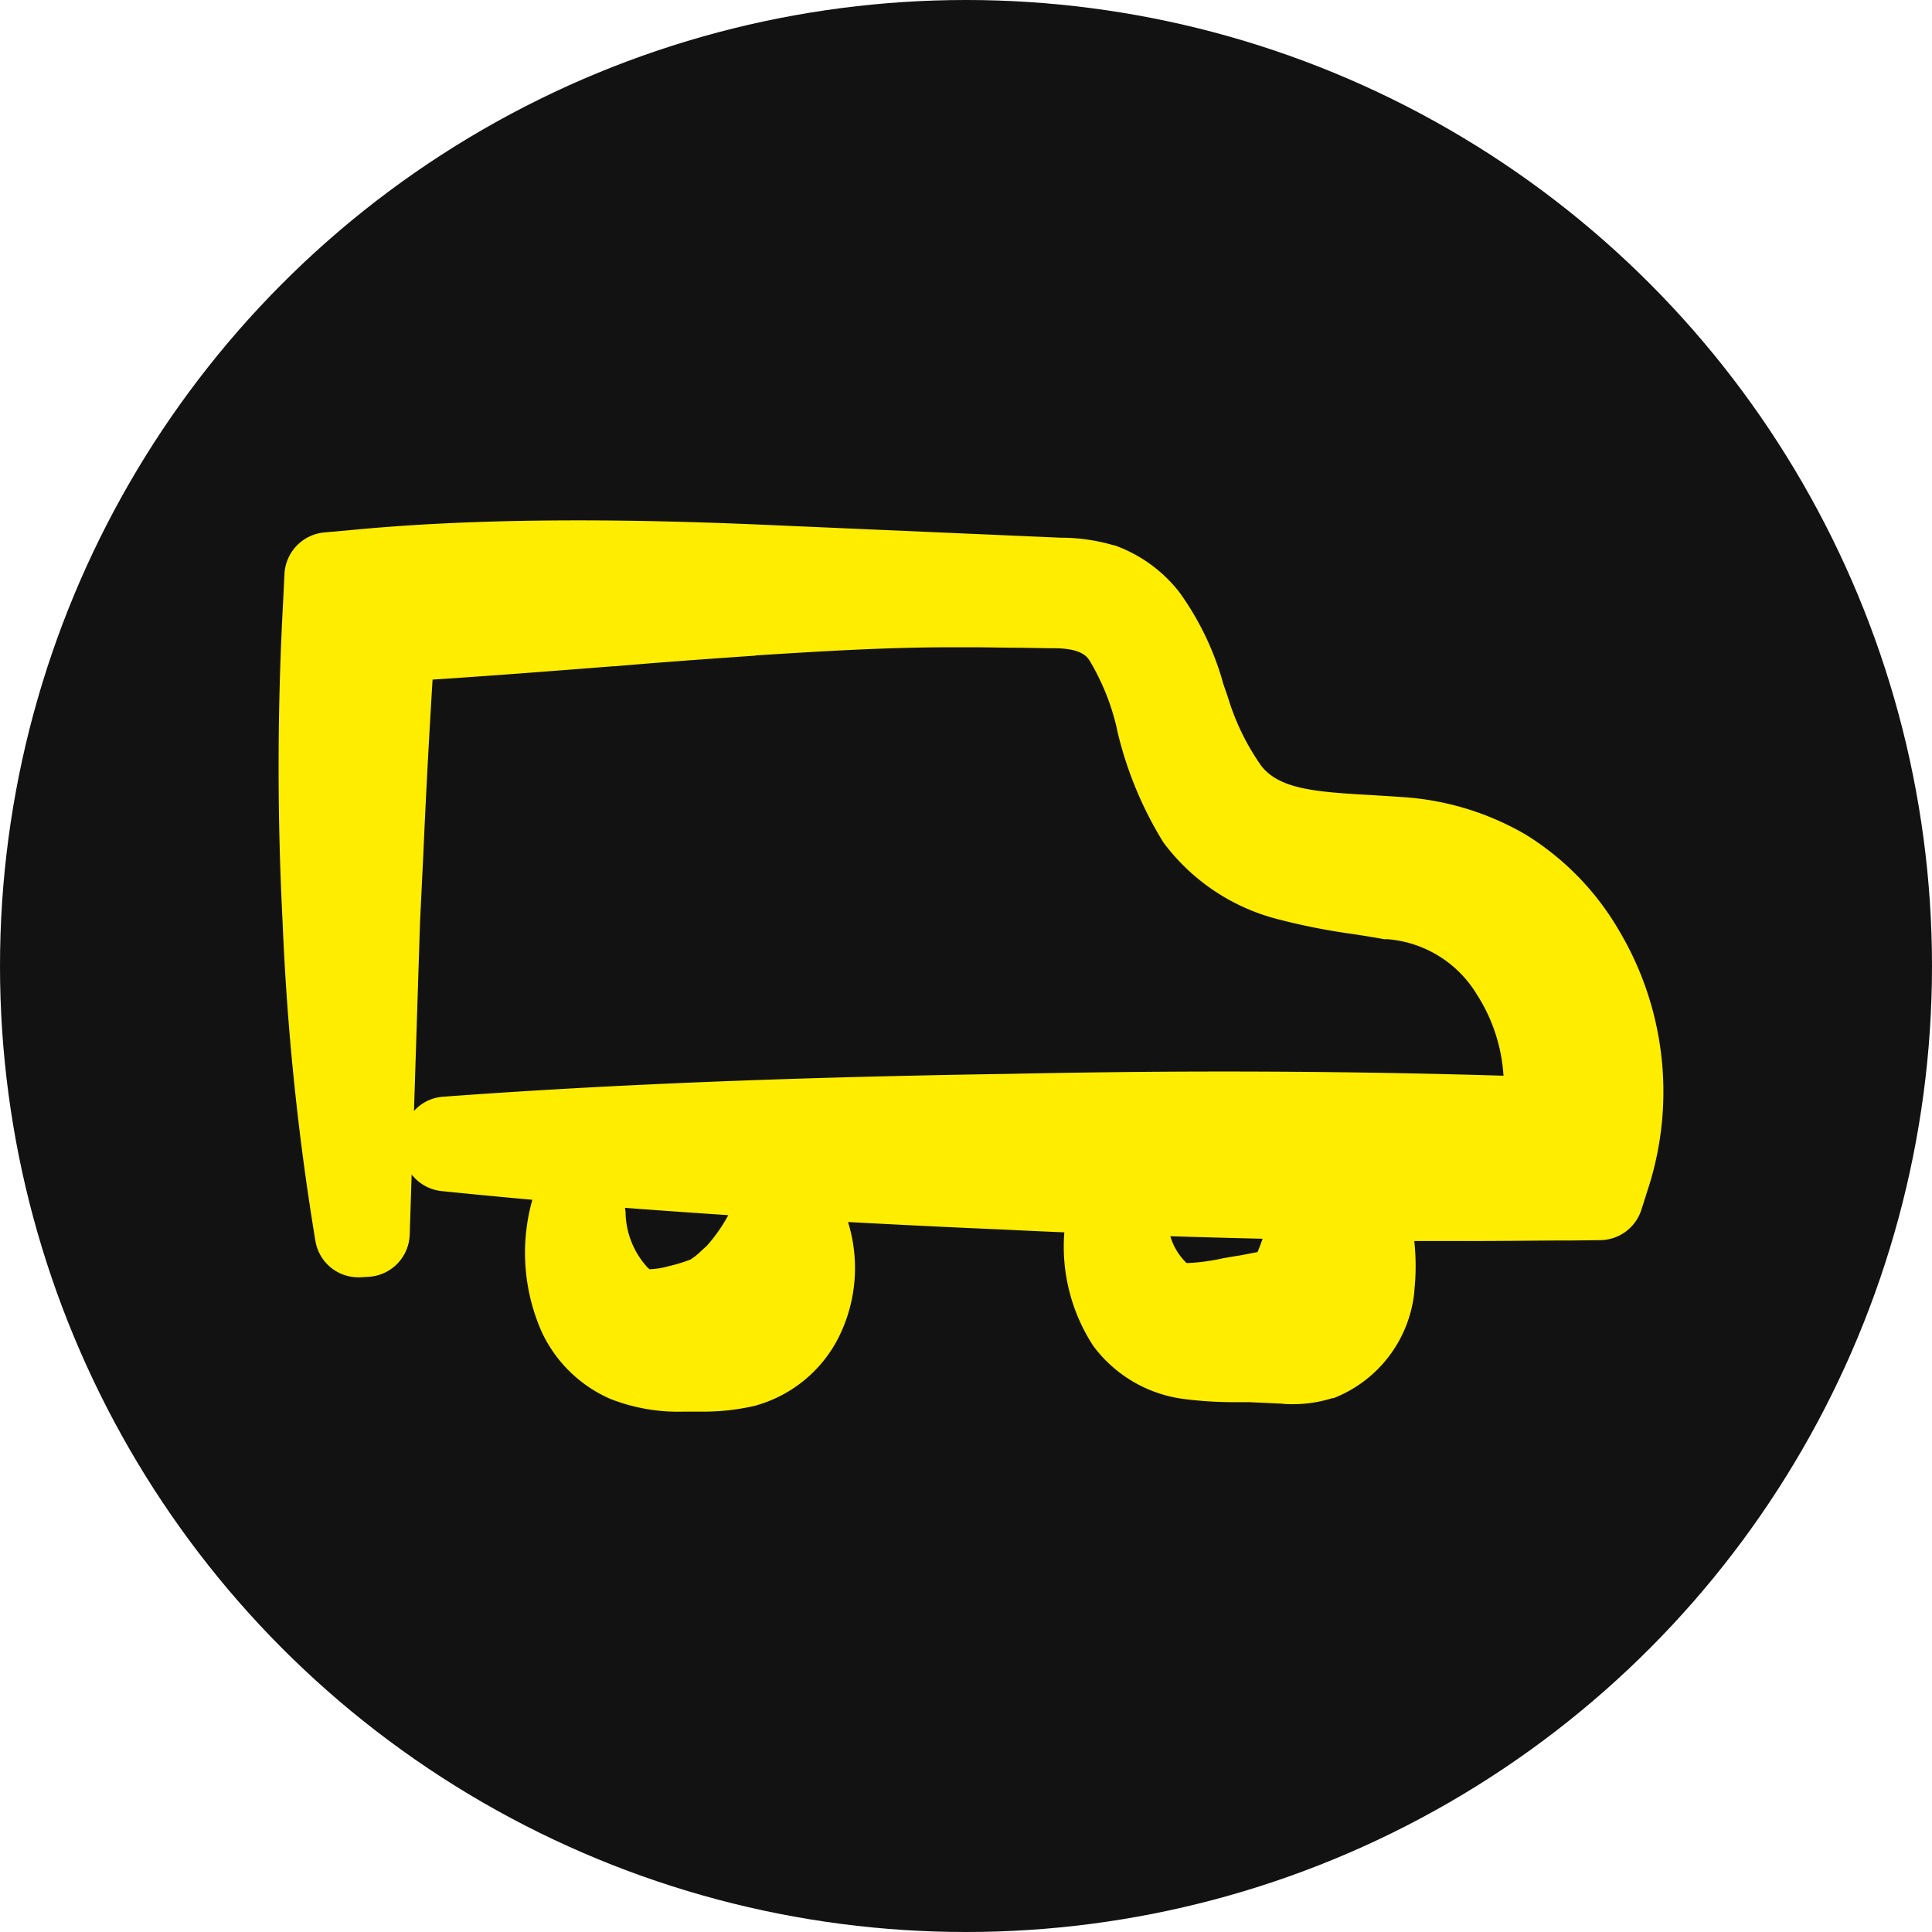
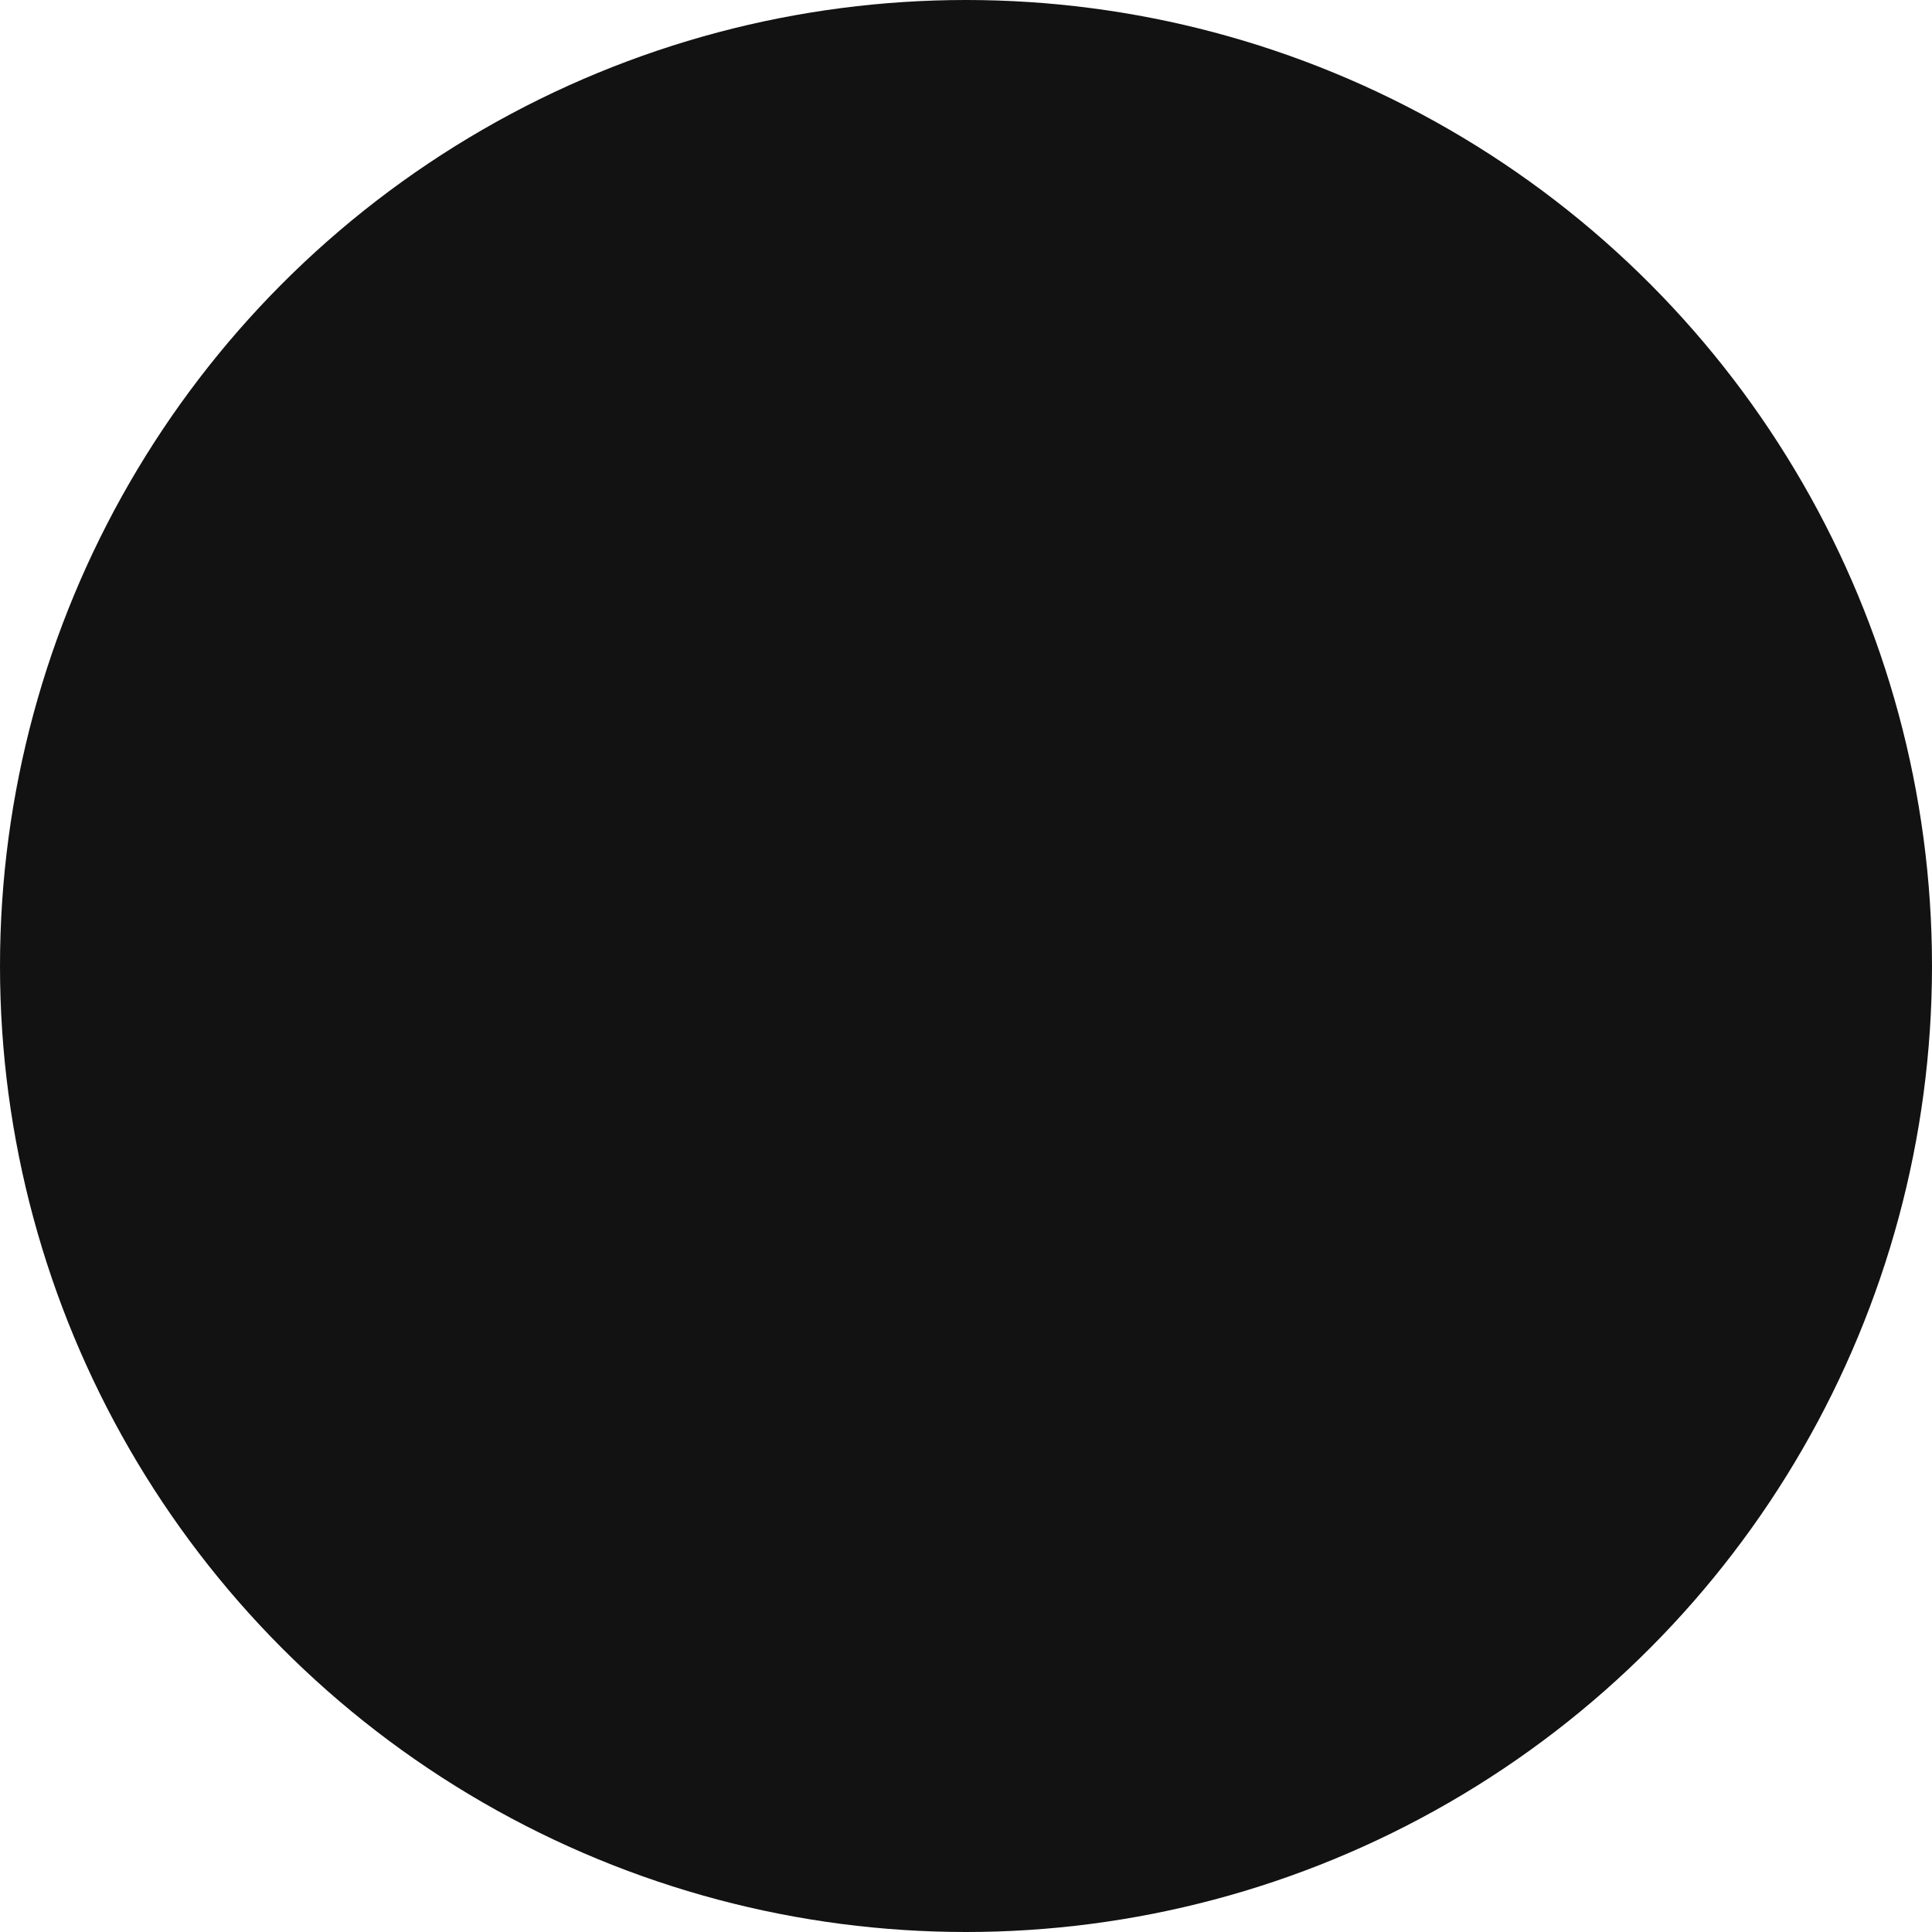
<svg xmlns="http://www.w3.org/2000/svg" width="29" height="29" viewBox="0 0 29 29">
  <g id="Groupe_3686" data-name="Groupe 3686" transform="translate(-665.146 -570.375)">
    <circle id="Ellipse_13" data-name="Ellipse 13" cx="14.5" cy="14.5" r="14.5" transform="translate(665.146 570.375)" fill="#121212" />
-     <path id="Tracé_686" data-name="Tracé 686" d="M-879.976-7918.37a2.031,2.031,0,0,1-1.007-.954l-.007-.012a2.935,2.935,0,0,1-.161-2.018l0-.006q-.692-.062-1.358-.13a.658.658,0,0,1-.452-.25l-.029.9a.656.656,0,0,1-.609.636l-.148.008h-.012a.653.653,0,0,1-.647-.548,39.154,39.154,0,0,1-.492-4.781,45.422,45.422,0,0,1,.007-4.8l.021-.429a.659.659,0,0,1,.6-.623l.445-.04c1.059-.1,2.165-.141,3.381-.141.8,0,1.664.02,2.63.06l4.592.2a2.81,2.81,0,0,1,.795.113l.012,0a2.15,2.15,0,0,1,.982.711,4.338,4.338,0,0,1,.644,1.329l0,.009.082.238a3.589,3.589,0,0,0,.5,1.026l.007.009c.273.334.788.38,1.6.426l.085.005c.131.008.265.016.4.026a4.2,4.2,0,0,1,1.875.564,4.123,4.123,0,0,1,1.4,1.437l0,0a4.728,4.728,0,0,1,.457,3.82l-.119.374a.656.656,0,0,1-.614.457l-.425.005c-.485,0-.978.008-1.47.008q-.447,0-.9,0a3.5,3.5,0,0,1,0,.752l0,.017a1.92,1.92,0,0,1-1.19,1.581l-.021.009-.02,0a1.956,1.956,0,0,1-.578.09c-.071,0-.131,0-.18-.008l-.489-.022-.2,0h-.073a5.9,5.9,0,0,1-.687-.045,2.014,2.014,0,0,1-1.375-.792l-.013-.019a2.729,2.729,0,0,1-.427-1.693q-.435-.018-.871-.04c-.828-.035-1.618-.074-2.376-.115a2.328,2.328,0,0,1-.145,1.74,2,2,0,0,1-1.234,1.013l-.017.005a3.4,3.4,0,0,1-.8.088h-.259A2.791,2.791,0,0,1-879.976-7918.37Zm.226-2.8a1.252,1.252,0,0,0,.306.8l.008.009a.264.264,0,0,0,.045.043h.024a1.239,1.239,0,0,0,.271-.047,2.251,2.251,0,0,0,.325-.1l.014-.011a.78.78,0,0,0,.125-.1l0,0c.028-.026.061-.056.1-.091a2.409,2.409,0,0,0,.324-.462q-.8-.053-1.551-.11A.654.654,0,0,1-879.75-7921.173Zm8.416.758.005,0a.344.344,0,0,0,.054,0,3.111,3.111,0,0,0,.457-.062l.023-.006c.084-.014.17-.03.264-.044l.267-.051c.027-.063.052-.131.076-.2q-.691-.016-1.385-.038A.92.92,0,0,0-871.334-7920.415Zm-6.459-9.116c-.705.048-1.425.1-2.121.16h-.022c-.836.065-1.769.139-2.711.2-.053.866-.1,1.737-.137,2.584l-.051,1.051-.091,2.84a.649.649,0,0,1,.441-.214c2.472-.182,5.171-.292,8.494-.343,1.07-.022,2.147-.035,3.2-.035,1.429,0,2.847.021,4.219.063a2.543,2.543,0,0,0-.4-1.22,1.726,1.726,0,0,0-1.34-.829h-.024l-.025,0c-.16-.029-.3-.051-.446-.074l-.034-.005a9.61,9.61,0,0,1-1.085-.213,3.1,3.1,0,0,1-1.751-1.161l0,0a5.644,5.644,0,0,1-.691-1.67v-.005a3.5,3.5,0,0,0-.413-1.048l-.005-.008c-.041-.06-.125-.184-.544-.184h-.071l-.432-.007c-.234,0-.474-.007-.709-.007-.117,0-.226,0-.33,0h0C-875.861-7929.653-876.843-7929.591-877.794-7929.531Z" transform="translate(1554.286 8509.744)" fill="#ffed00" />
  </g>
</svg>